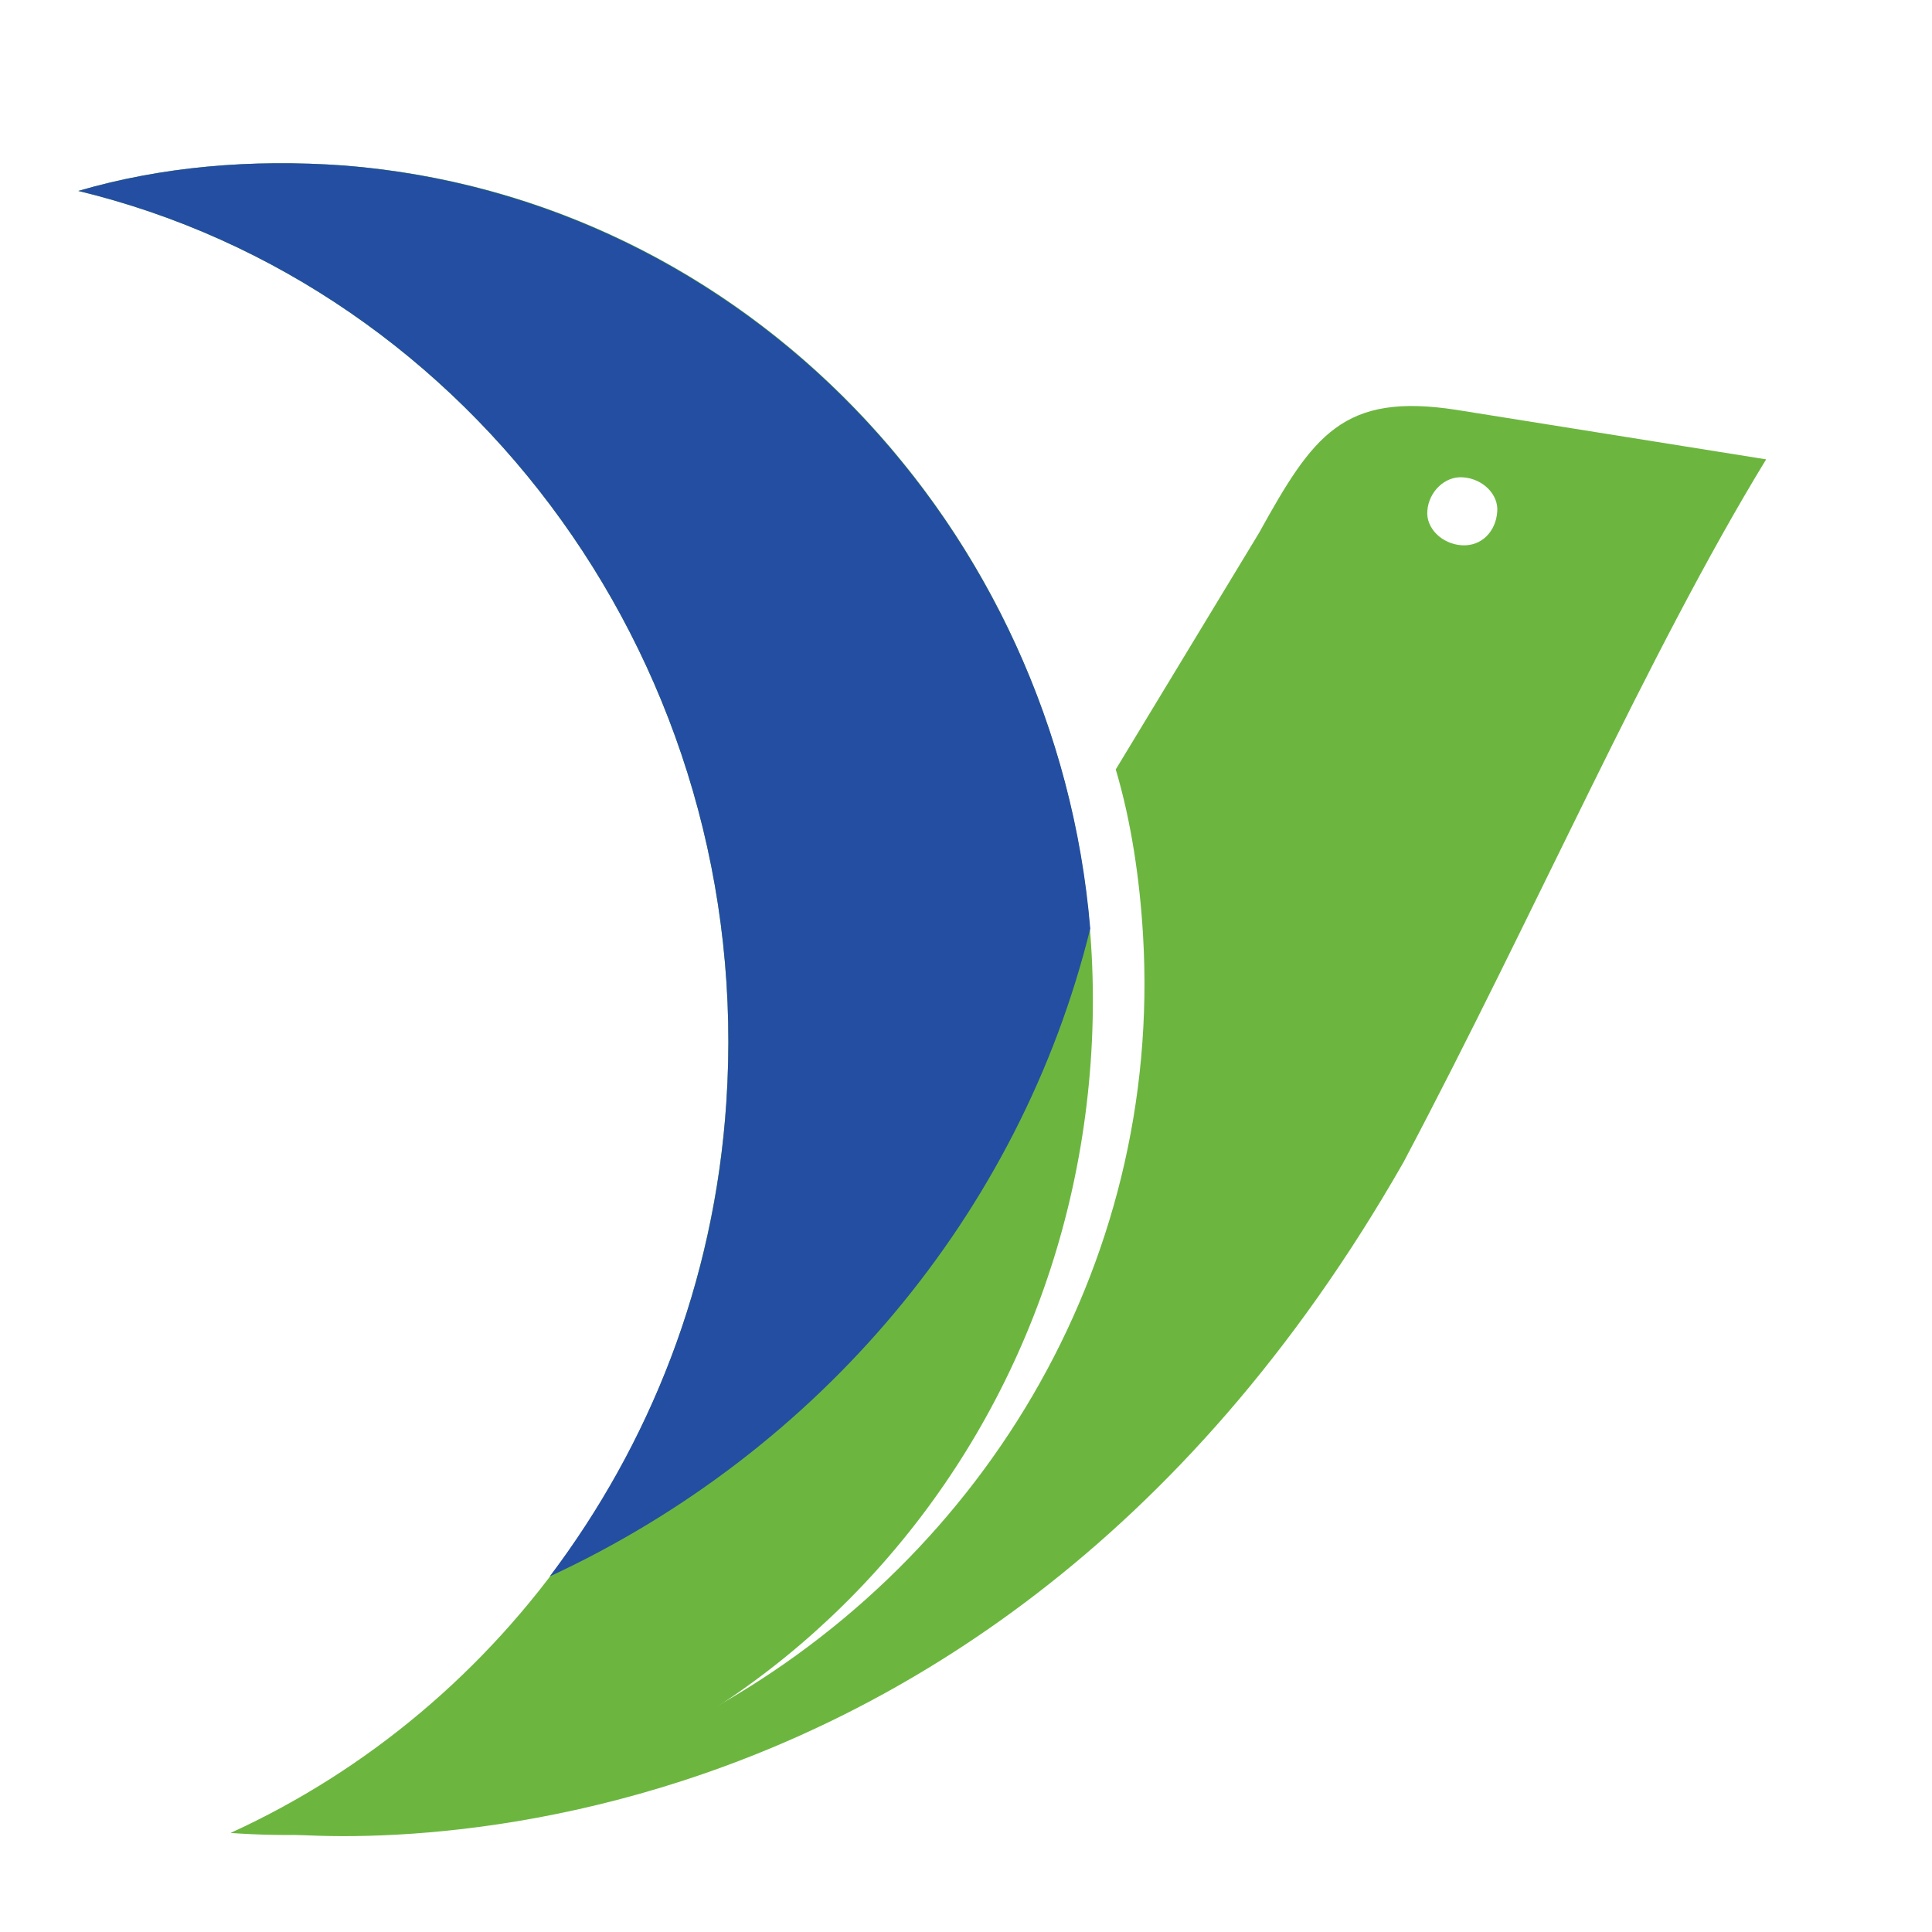
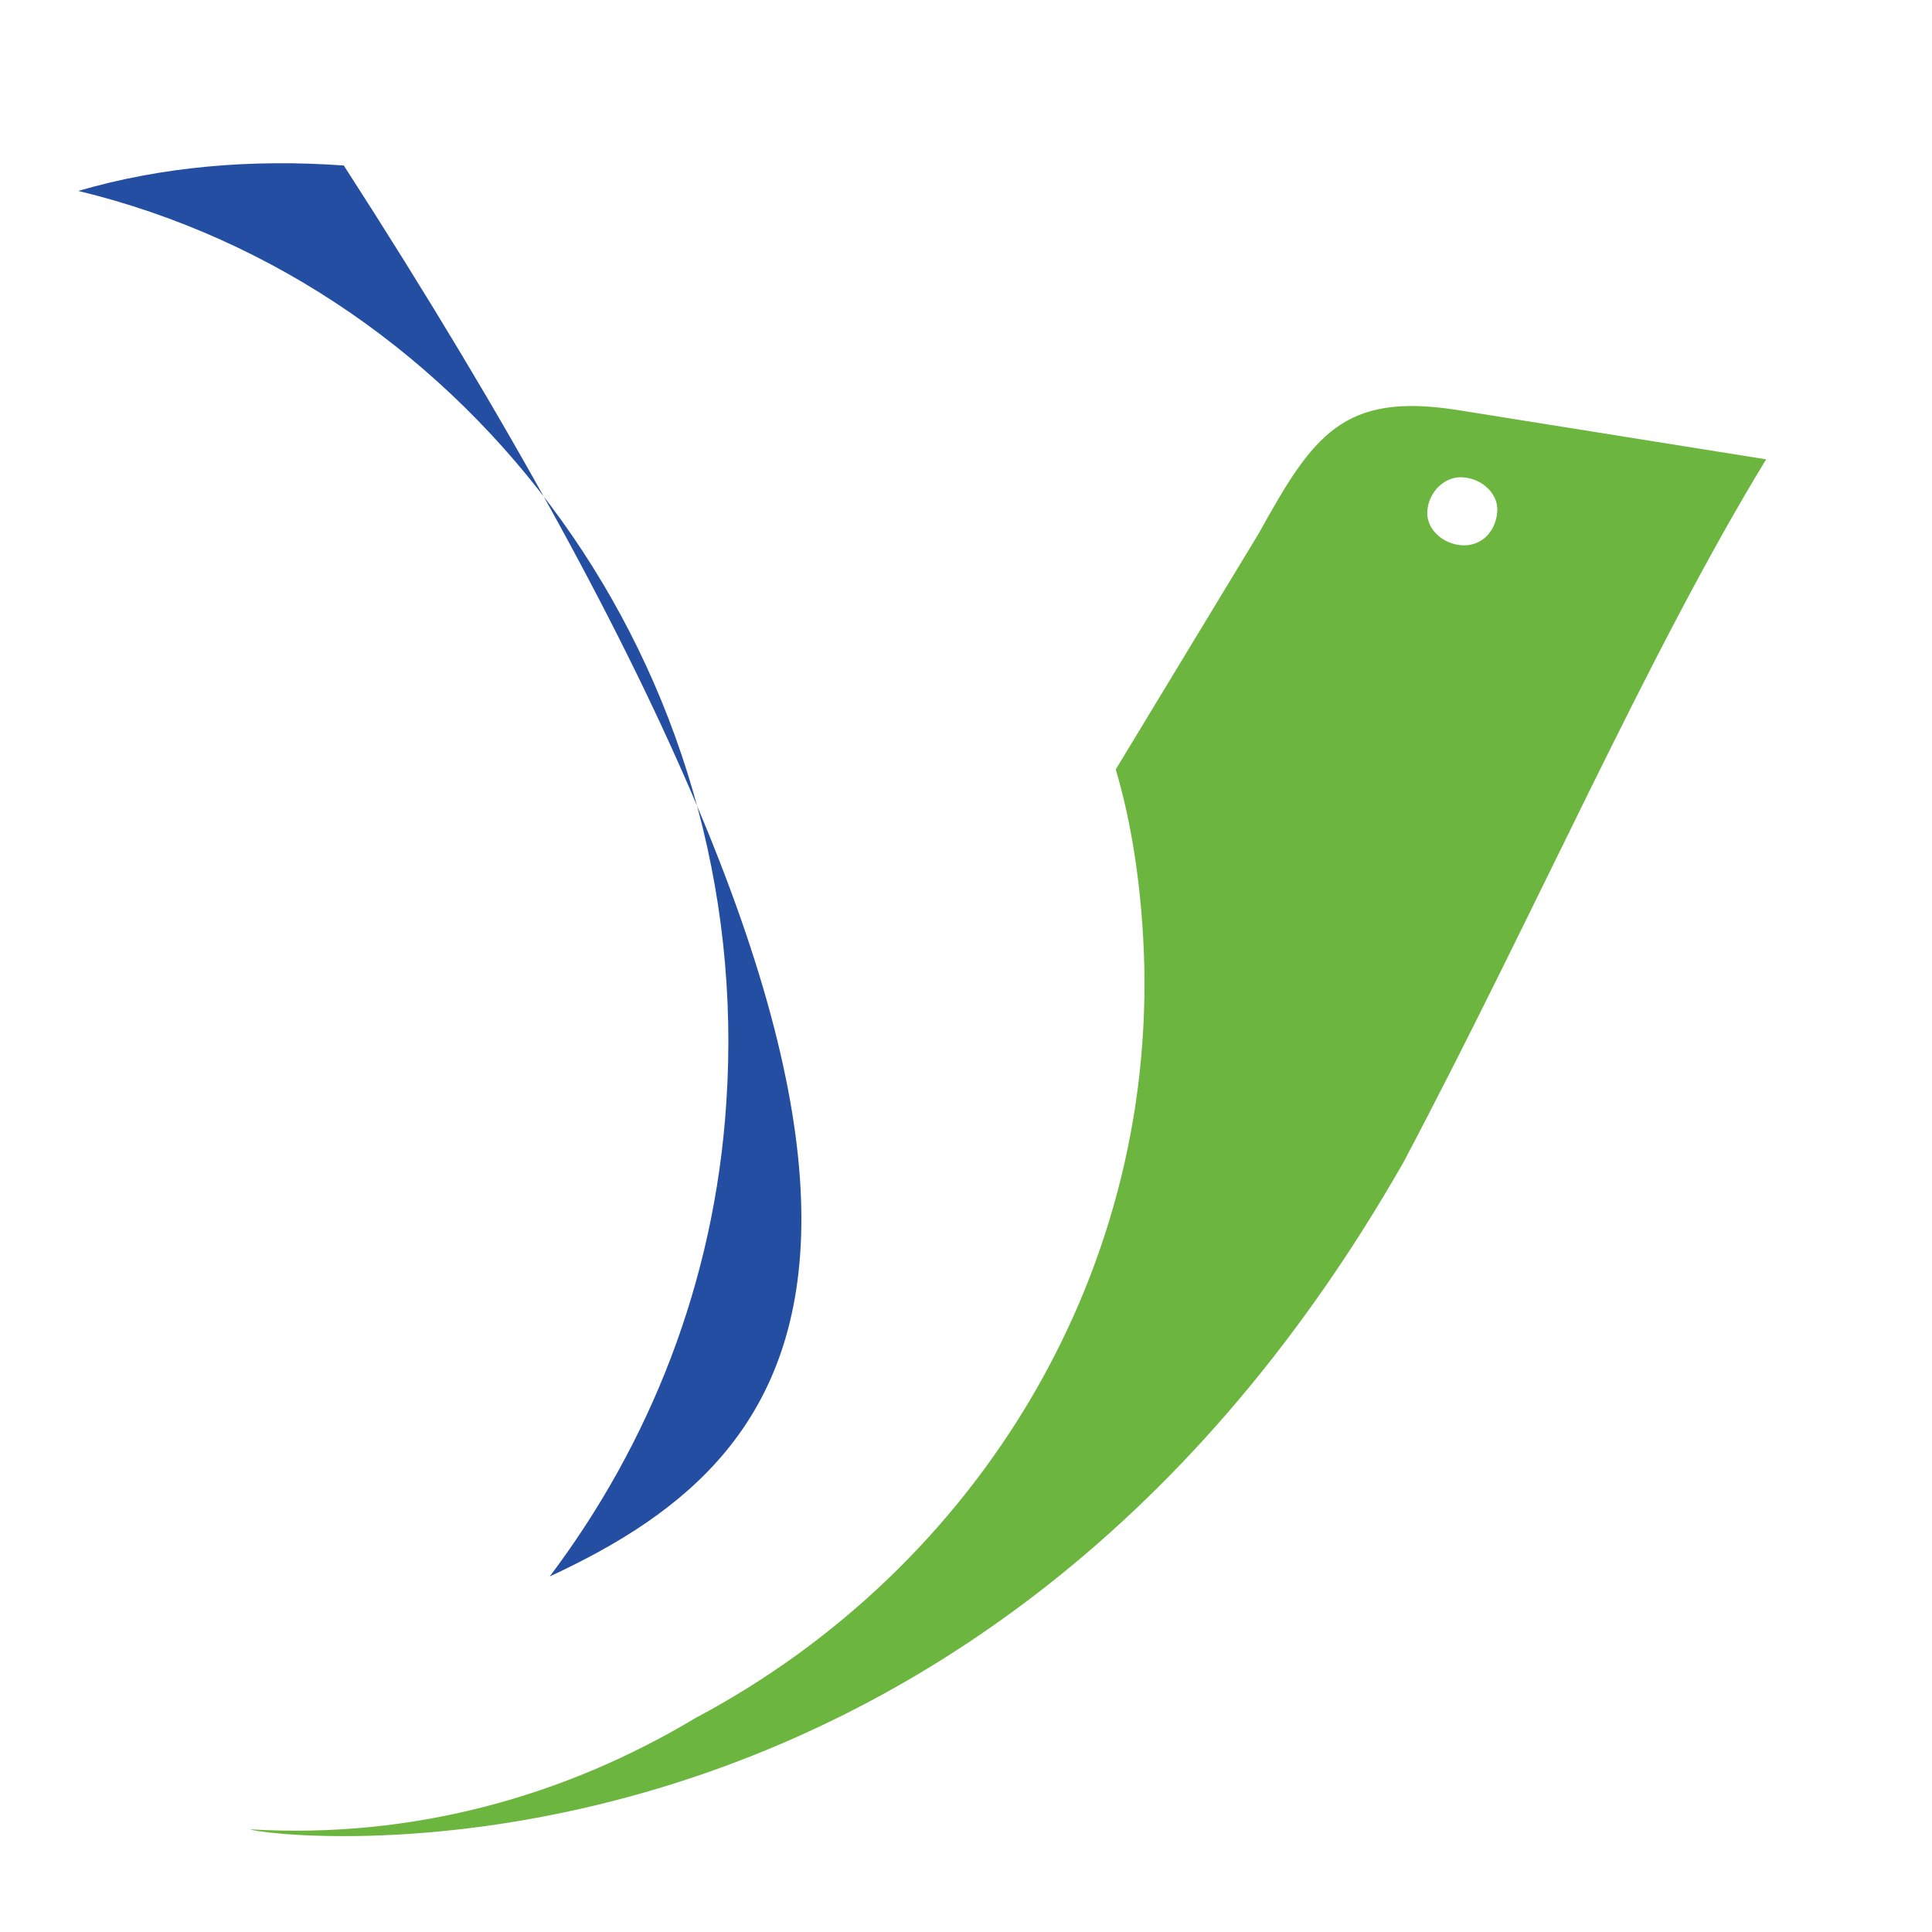
<svg xmlns="http://www.w3.org/2000/svg" width="100" height="100" viewBox="0 0 100 100" fill="none">
  <path d="M75.713 24.706C76.75 24.77 77.574 25.6 77.497 26.483C77.428 27.491 76.7 28.287 75.663 28.223C74.626 28.159 73.802 27.33 73.879 26.447C73.948 25.439 74.804 24.635 75.713 24.706ZM72.648 60.151C79.5 47.196 85.294 33.801 91.416 23.776L75.376 21.213C69.51 20.306 67.963 22.531 65.163 27.591L57.751 39.826C58.558 42.539 58.993 45.525 59.163 48.401C60.187 65.658 50.643 81.157 35.991 88.928C29.256 92.966 21.379 95.19 12.954 94.686C12.968 94.936 49.832 100.154 72.648 60.151Z" fill="#6CB640" />
-   <path fill-rule="evenodd" clip-rule="evenodd" d="M17.795 8.566C40.763 10.341 58.142 31.146 56.454 54.964C54.766 78.781 34.893 96.524 11.933 94.873C26.144 88.384 36.413 74.222 37.593 57.086C39.105 34.659 24.495 14.819 4.052 9.882C8.369 8.623 12.996 8.223 17.795 8.566Z" fill="#6CB640" />
-   <path fill-rule="evenodd" clip-rule="evenodd" d="M17.795 8.566C38.56 10.221 54.687 27.335 56.432 48.063C52.788 62.836 42.408 75.122 28.454 81.596C33.603 74.765 36.983 66.408 37.593 57.086C39.105 34.659 24.495 14.819 4.052 9.882C8.369 8.623 12.996 8.223 17.795 8.566Z" fill="#244EA2" />
+   <path fill-rule="evenodd" clip-rule="evenodd" d="M17.795 8.566C52.788 62.836 42.408 75.122 28.454 81.596C33.603 74.765 36.983 66.408 37.593 57.086C39.105 34.659 24.495 14.819 4.052 9.882C8.369 8.623 12.996 8.223 17.795 8.566Z" fill="#244EA2" />
</svg>